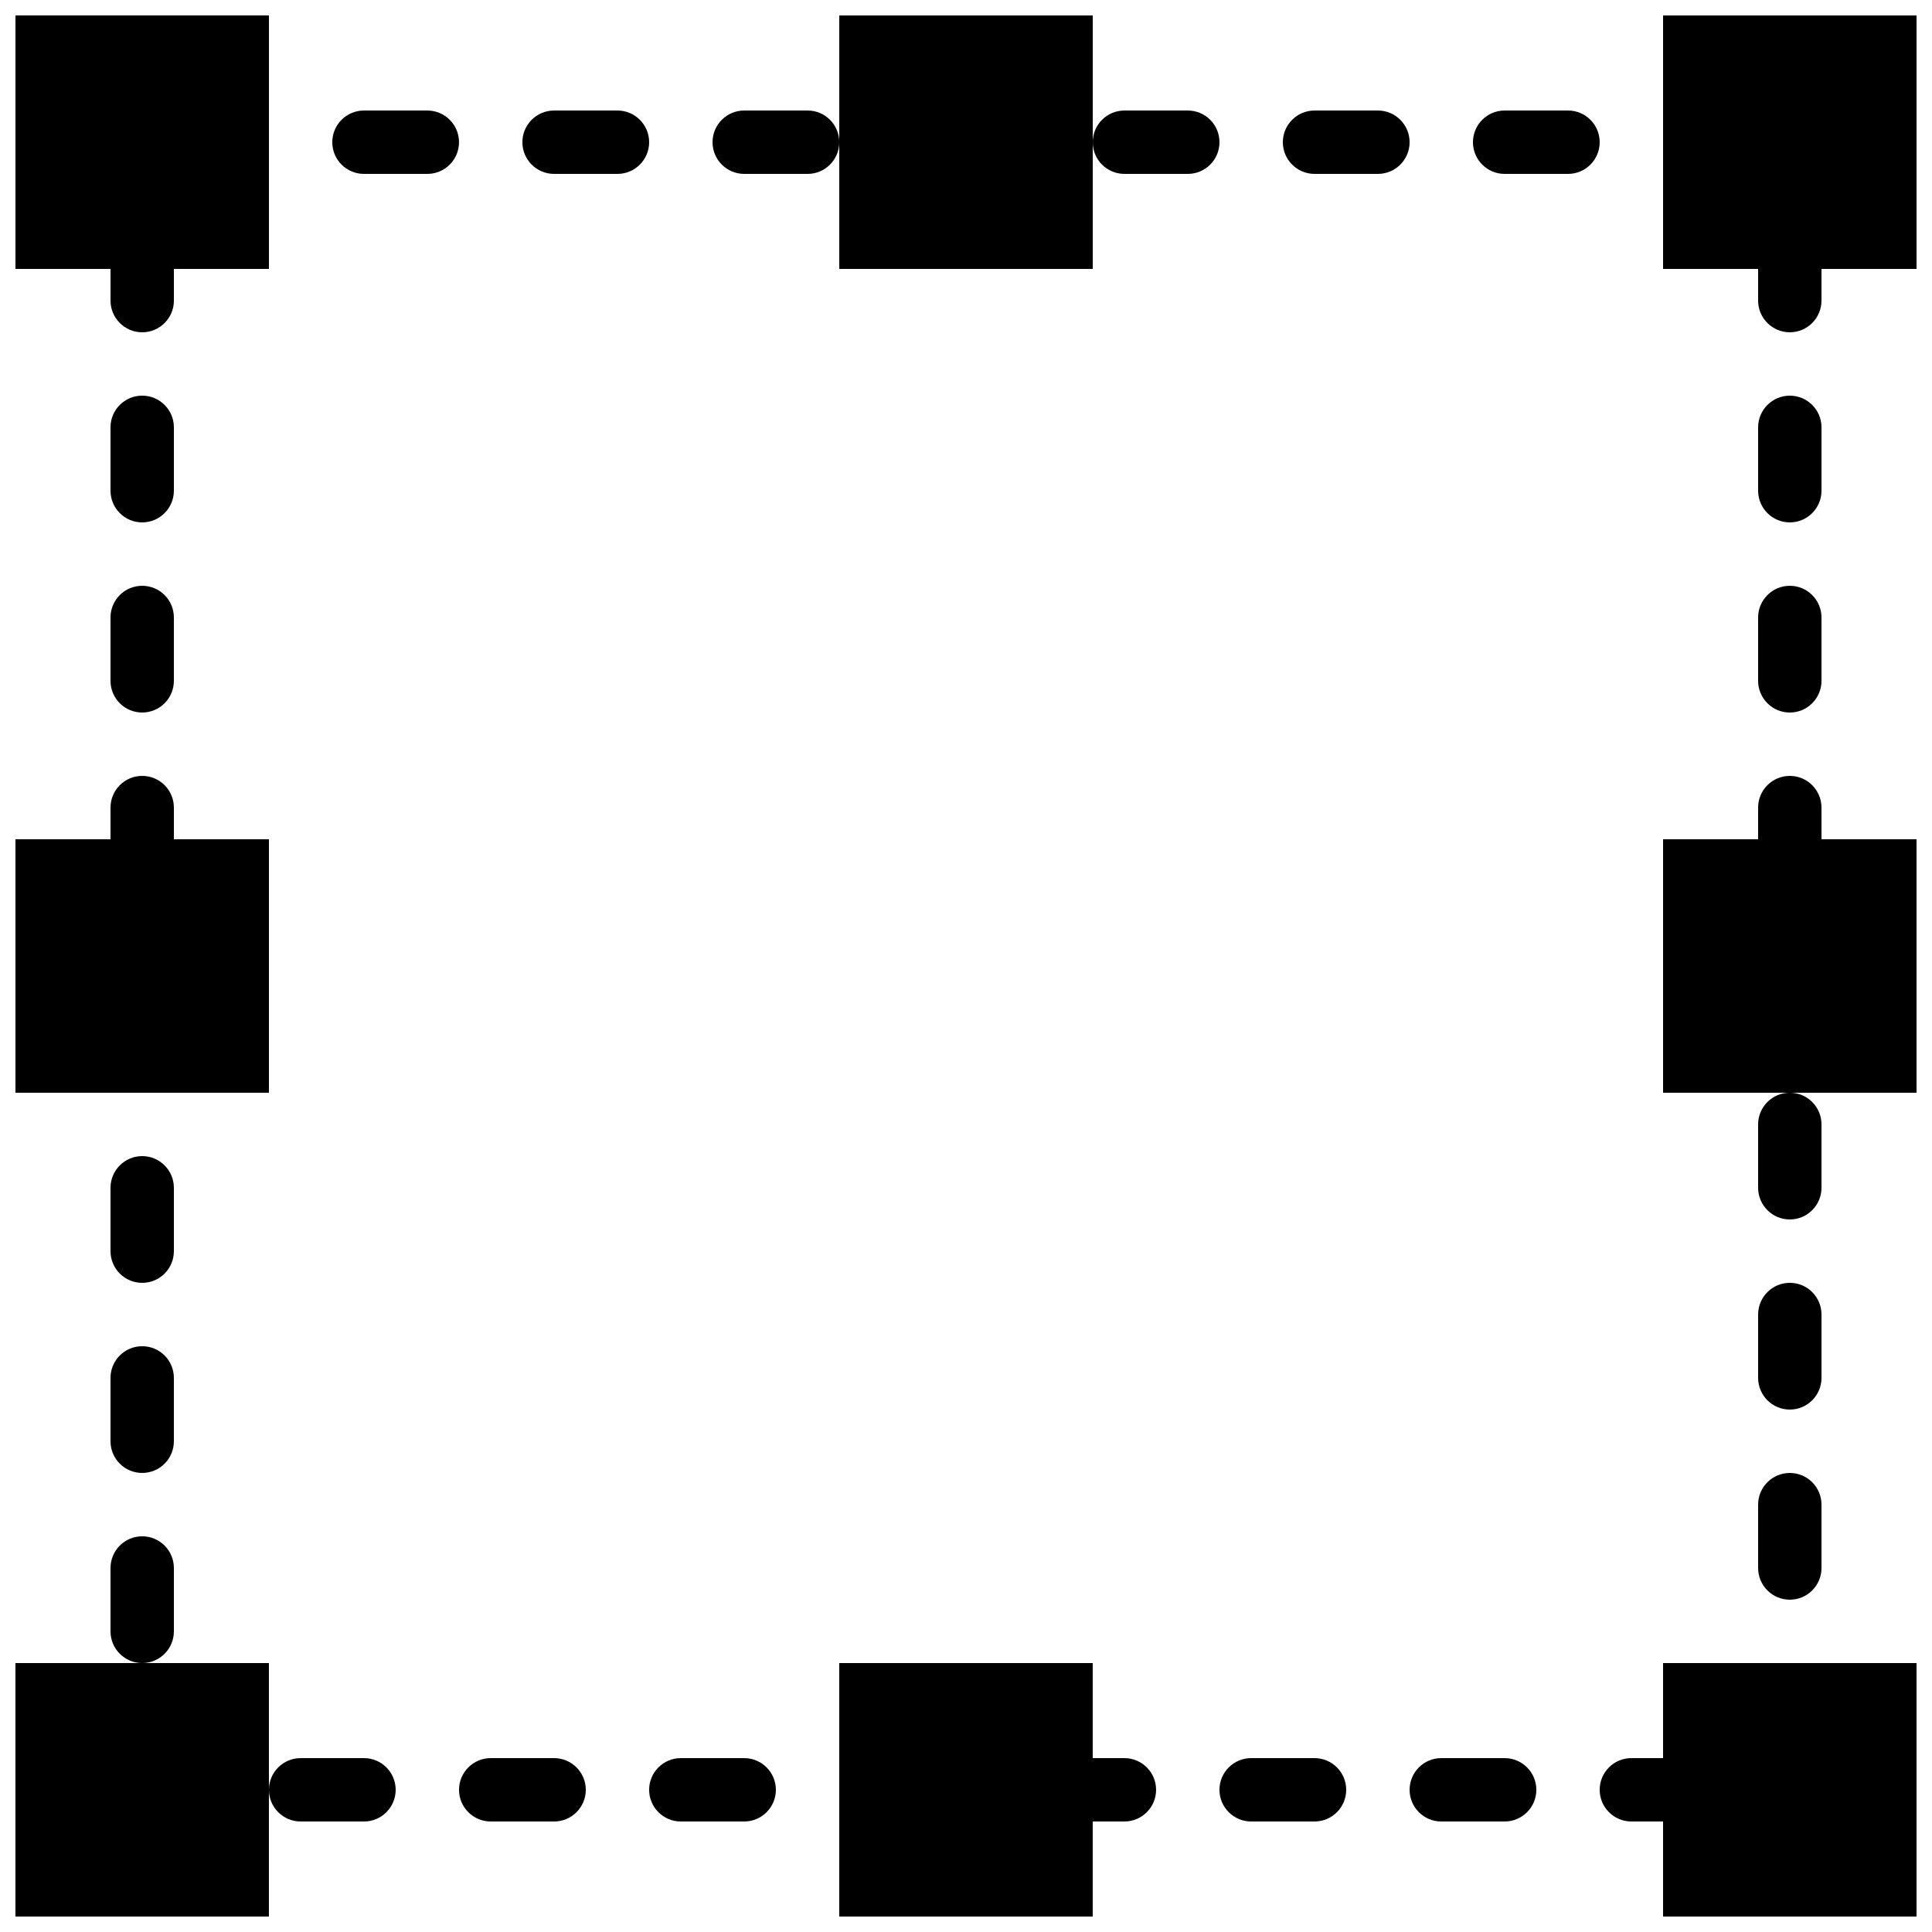
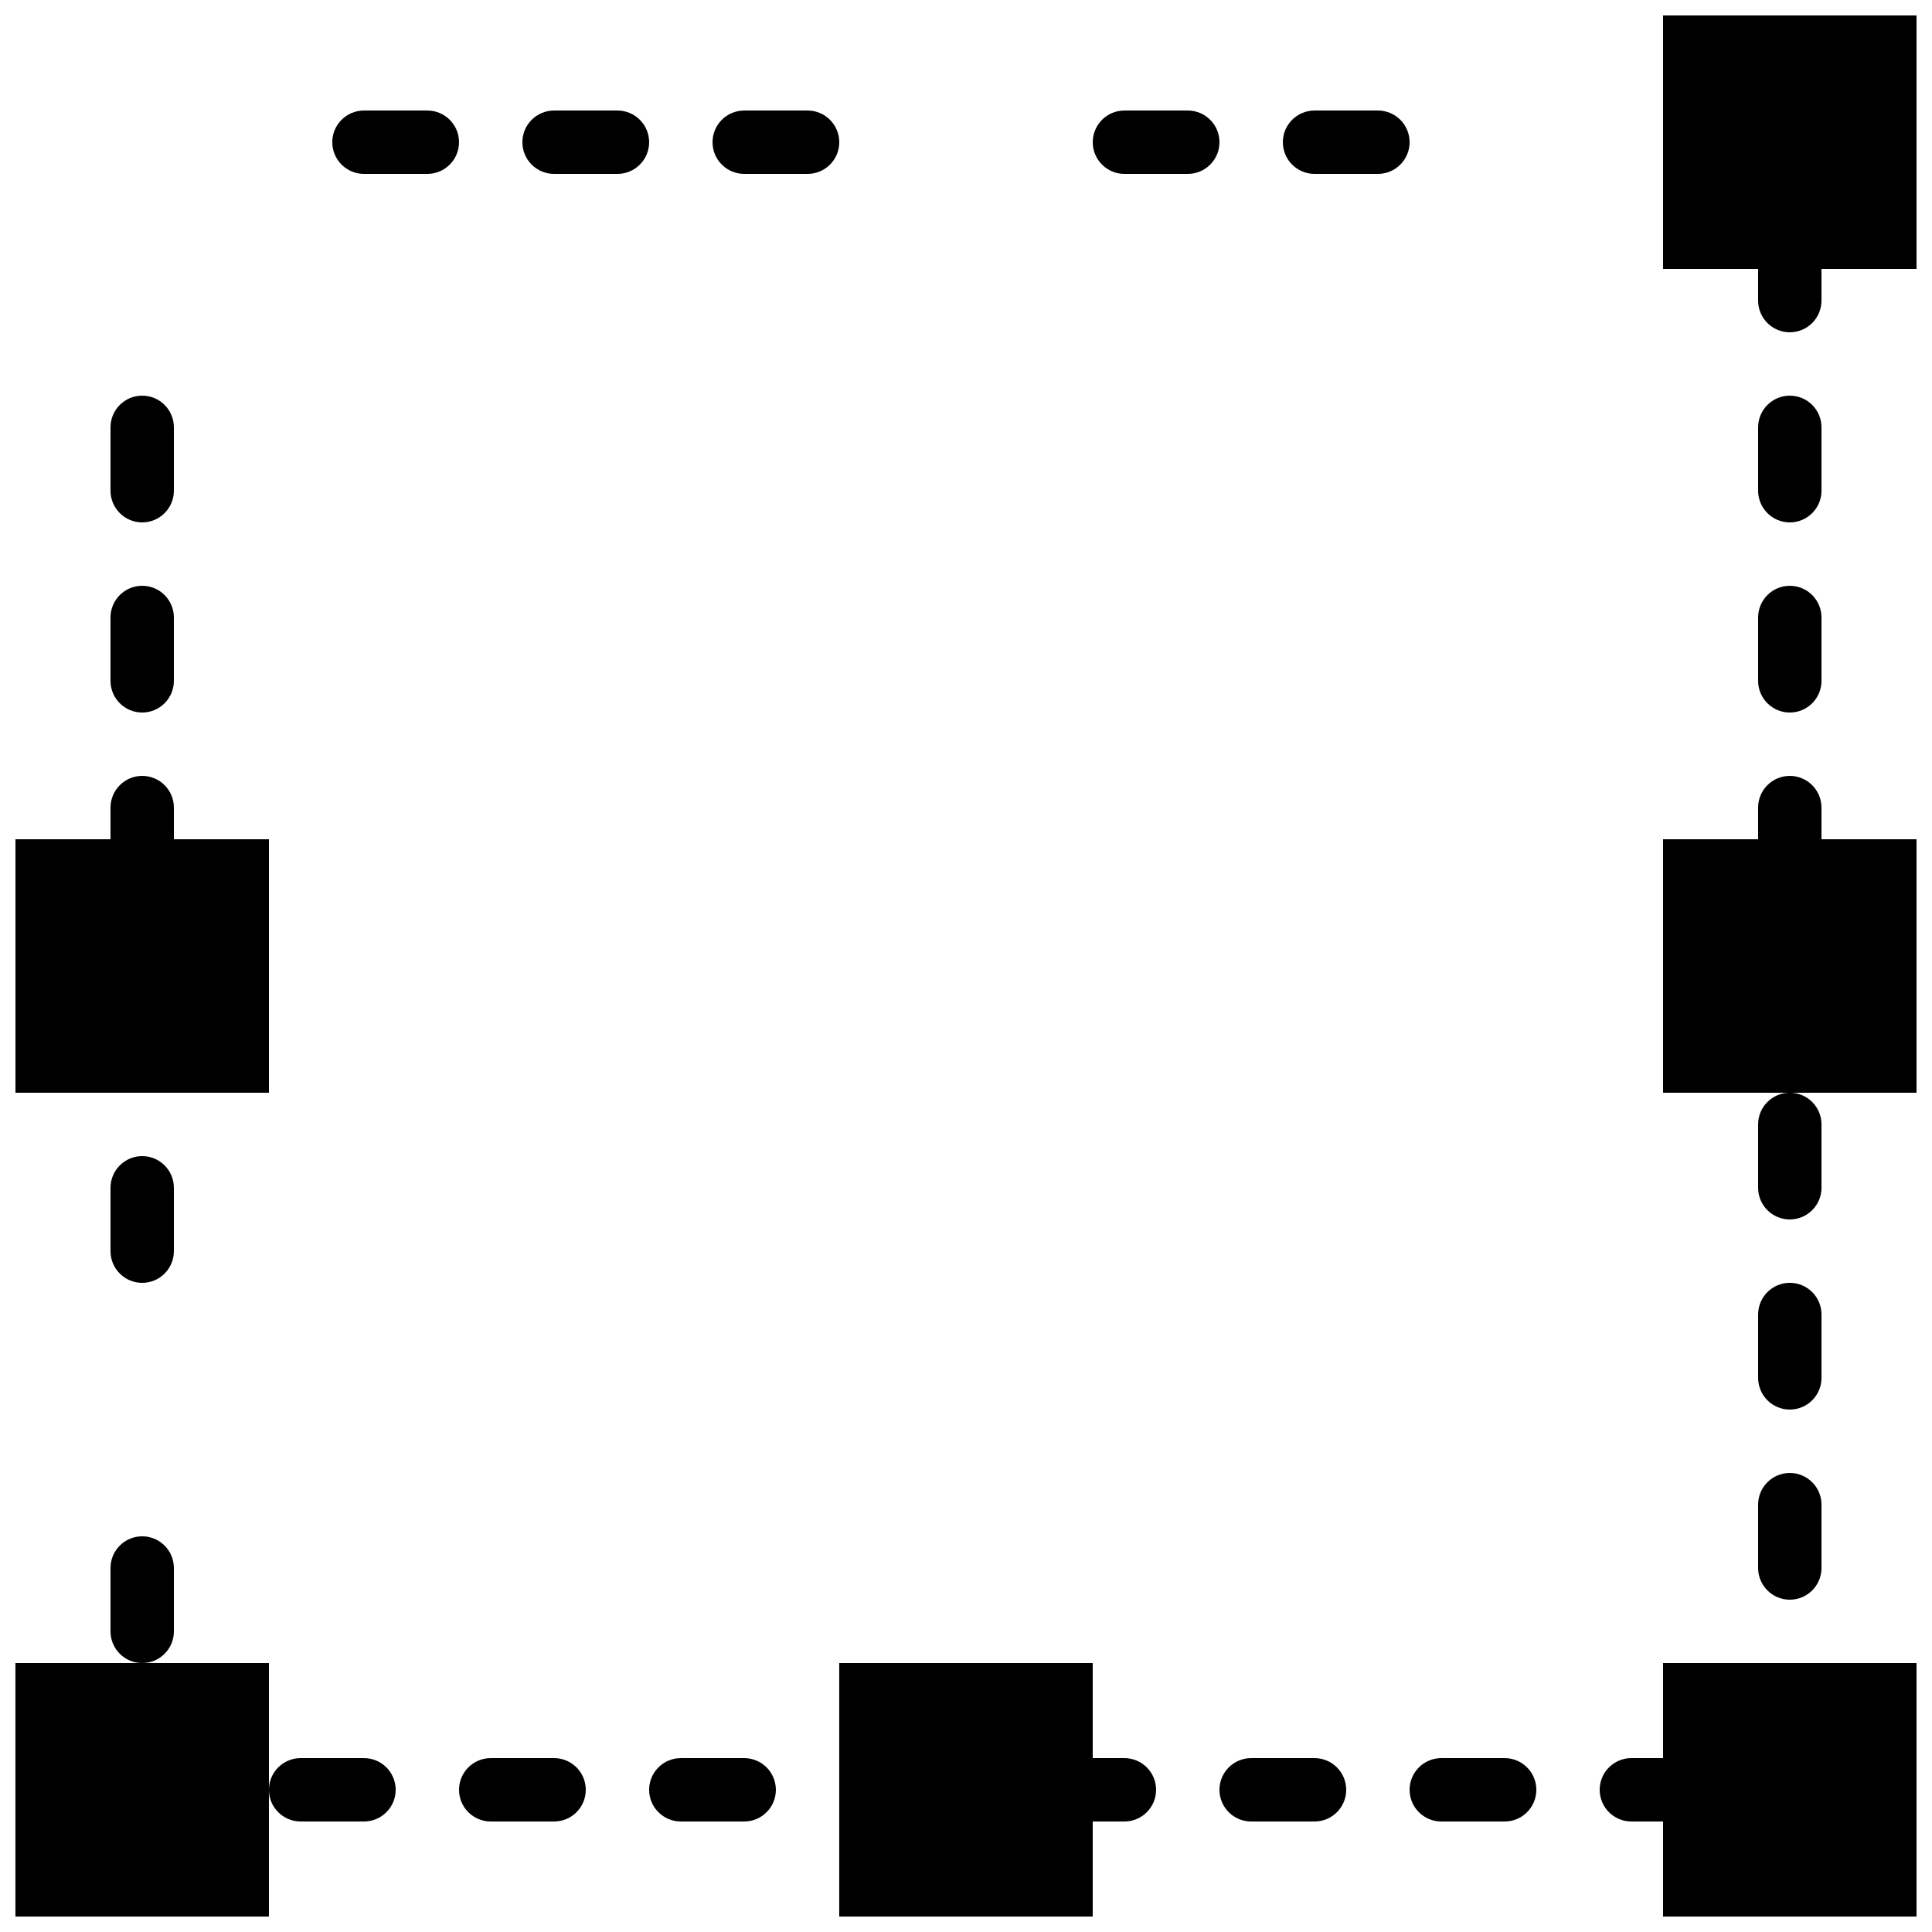
<svg xmlns="http://www.w3.org/2000/svg" width="800px" height="800px" version="1.1" viewBox="144 144 512 512">
  <defs>
    <clipPath id="h">
      <path d="m366 148.09h68v67.906h-68z" />
    </clipPath>
    <clipPath id="g">
      <path d="m584 148.09h67.902v84.906h-67.902z" />
    </clipPath>
    <clipPath id="f">
-       <path d="m148.09 148.09h67.906v84.906h-67.906z" />
-     </clipPath>
+       </clipPath>
    <clipPath id="e">
      <path d="m584 349h67.902v85h-67.902z" />
    </clipPath>
    <clipPath id="d">
      <path d="m366 584h85v67.902h-85z" />
    </clipPath>
    <clipPath id="c">
      <path d="m148.09 349h67.906v85h-67.906z" />
    </clipPath>
    <clipPath id="b">
      <path d="m148.09 584h67.906v67.902h-67.906z" />
    </clipPath>
    <clipPath id="a">
      <path d="m567 584h84.902v67.902h-84.902z" />
    </clipPath>
  </defs>
  <g clip-path="url(#h)">
-     <path d="m366.41 215.27h67.176v-67.176h-67.176z" fill-rule="evenodd" />
-   </g>
+     </g>
  <g clip-path="url(#g)">
    <path d="m584.73 148.09v67.176h25.188v8.395c0 4.637 3.762 8.398 8.398 8.398 4.633 0 8.395-3.762 8.395-8.398v-8.395h25.191v-67.176h-67.172" fill-rule="evenodd" />
  </g>
  <path d="m257.25 173.29h-16.797c-4.633 0-8.395 3.762-8.395 8.395 0 4.637 3.762 8.398 8.395 8.398h16.797c4.633 0 8.395-3.762 8.395-8.398 0-4.633-3.762-8.395-8.395-8.395" fill-rule="evenodd" />
  <path d="m307.63 173.29h-16.793c-4.637 0-8.398 3.762-8.398 8.395 0 4.637 3.762 8.398 8.398 8.398h16.793c4.637 0 8.398-3.762 8.398-8.398 0-4.633-3.762-8.395-8.398-8.395" fill-rule="evenodd" />
  <path d="m290.84 609.92h-16.793c-4.637 0-8.398 3.762-8.398 8.398 0 4.633 3.762 8.395 8.398 8.395h16.793c4.637 0 8.398-3.762 8.398-8.395 0-4.637-3.762-8.398-8.398-8.398" fill-rule="evenodd" />
  <path d="m341.22 609.92h-16.797c-4.633 0-8.395 3.762-8.395 8.398 0 4.633 3.762 8.395 8.395 8.395h16.797c4.633 0 8.395-3.762 8.395-8.395 0-4.637-3.762-8.398-8.395-8.398" fill-rule="evenodd" />
  <path d="m240.46 609.92h-16.793c-4.633 0-8.395 3.762-8.395 8.398 0 4.633 3.762 8.395 8.395 8.395h16.793c4.637 0 8.398-3.762 8.398-8.395 0-4.637-3.762-8.398-8.398-8.398" fill-rule="evenodd" />
  <path d="m190.08 257.25c0-4.637-3.762-8.398-8.398-8.398-4.633 0-8.395 3.762-8.395 8.398v16.793c0 4.633 3.762 8.395 8.395 8.395 4.637 0 8.398-3.762 8.398-8.395v-16.793" fill-rule="evenodd" />
  <path d="m181.68 299.24c-4.633 0-8.395 3.762-8.395 8.395v16.793c0 4.637 3.762 8.398 8.395 8.398 4.637 0 8.398-3.762 8.398-8.398v-16.793c0-4.633-3.762-8.395-8.398-8.395" fill-rule="evenodd" />
  <path d="m190.08 576.33v-16.793c0-4.637-3.762-8.398-8.398-8.398-4.633 0-8.395 3.762-8.395 8.398v16.793c0 4.637 3.762 8.398 8.395 8.398 4.637 0 8.398-3.762 8.398-8.398" fill-rule="evenodd" />
  <g clip-path="url(#f)">
    <path d="m173.29 223.66c0 4.637 3.762 8.398 8.395 8.398 4.637 0 8.398-3.762 8.398-8.398v-8.395h25.191v-67.176h-67.176v67.176h25.191v8.395" fill-rule="evenodd" />
  </g>
-   <path d="m181.68 500.76c-4.633 0-8.395 3.762-8.395 8.395v16.793c0 4.637 3.762 8.398 8.395 8.398 4.637 0 8.398-3.762 8.398-8.398v-16.793c0-4.633-3.762-8.395-8.398-8.395" fill-rule="evenodd" />
  <path d="m190.08 458.78c0-4.637-3.762-8.398-8.398-8.398-4.633 0-8.395 3.762-8.395 8.398v16.793c0 4.633 3.762 8.395 8.395 8.395 4.637 0 8.398-3.762 8.398-8.395v-16.793" fill-rule="evenodd" />
  <path d="m618.32 517.55c4.633 0 8.395-3.762 8.395-8.398v-16.793c0-4.633-3.762-8.398-8.395-8.398-4.637 0-8.398 3.766-8.398 8.398v16.793c0 4.637 3.762 8.398 8.398 8.398" fill-rule="evenodd" />
  <path d="m609.92 441.98v16.793c0 4.633 3.762 8.395 8.398 8.395 4.633 0 8.395-3.762 8.395-8.395v-16.793c0-4.637-3.762-8.398-8.395-8.398-4.637 0-8.398 3.762-8.398 8.398" fill-rule="evenodd" />
  <g clip-path="url(#e)">
    <path d="m626.71 358.02c0-4.637-3.762-8.398-8.395-8.398-4.637 0-8.398 3.762-8.398 8.398v8.395h-25.188v67.176h67.172v-67.176h-25.191v-8.395" fill-rule="evenodd" />
  </g>
  <path d="m609.92 559.54c0 4.633 3.762 8.395 8.398 8.395 4.633 0 8.395-3.762 8.395-8.395v-16.793c0-4.637-3.762-8.398-8.395-8.398-4.637 0-8.398 3.762-8.398 8.398v16.793" fill-rule="evenodd" />
-   <path d="m559.54 173.29h-16.793c-4.637 0-8.398 3.762-8.398 8.395 0 4.637 3.762 8.398 8.398 8.398h16.793c4.633 0 8.395-3.762 8.395-8.398 0-4.633-3.762-8.395-8.395-8.395" fill-rule="evenodd" />
  <g clip-path="url(#d)">
    <path d="m441.98 609.92h-8.398v-25.188h-67.176v67.172h67.176v-25.191h8.398c4.633 0 8.395-3.762 8.395-8.395 0-4.637-3.762-8.398-8.395-8.398" fill-rule="evenodd" />
  </g>
  <path d="m609.92 324.43c0 4.637 3.762 8.398 8.398 8.398 4.633 0 8.395-3.762 8.395-8.398v-16.793c0-4.633-3.762-8.395-8.395-8.395-4.637 0-8.398 3.762-8.398 8.395v16.793" fill-rule="evenodd" />
  <path d="m618.32 282.44c4.633 0 8.395-3.762 8.395-8.395v-16.793c0-4.637-3.762-8.398-8.395-8.398-4.637 0-8.398 3.762-8.398 8.398v16.793c0 4.633 3.762 8.395 8.398 8.395" fill-rule="evenodd" />
  <path d="m458.78 173.29h-16.793c-4.637 0-8.398 3.762-8.398 8.395 0 4.637 3.762 8.398 8.398 8.398h16.793c4.633 0 8.395-3.762 8.395-8.398 0-4.633-3.762-8.395-8.395-8.395" fill-rule="evenodd" />
  <path d="m542.75 609.92h-16.797c-4.633 0-8.395 3.762-8.395 8.398 0 4.633 3.762 8.395 8.395 8.395h16.797c4.633 0 8.395-3.762 8.395-8.395 0-4.637-3.762-8.398-8.395-8.398" fill-rule="evenodd" />
  <path d="m492.36 609.92h-16.793c-4.637 0-8.398 3.762-8.398 8.398 0 4.633 3.762 8.395 8.398 8.395h16.793c4.637 0 8.398-3.762 8.398-8.395 0-4.637-3.762-8.398-8.398-8.398" fill-rule="evenodd" />
  <path d="m358.02 173.29h-16.793c-4.637 0-8.398 3.762-8.398 8.395 0 4.637 3.762 8.398 8.398 8.398h16.793c4.633 0 8.395-3.762 8.395-8.398 0-4.633-3.762-8.395-8.395-8.395" fill-rule="evenodd" />
  <path d="m509.16 173.29h-16.793c-4.633 0-8.398 3.762-8.398 8.395 0 4.637 3.766 8.398 8.398 8.398h16.793c4.637 0 8.398-3.762 8.398-8.398 0-4.633-3.762-8.395-8.398-8.395" fill-rule="evenodd" />
  <g clip-path="url(#c)">
    <path d="m198.48 433.59h16.793v-67.176h-25.191v-8.395c0-4.637-3.762-8.398-8.398-8.398-4.633 0-8.395 3.762-8.395 8.398v8.395h-25.191v67.176h50.383" fill-rule="evenodd" />
  </g>
  <g clip-path="url(#b)">
    <path d="m148.09 651.9h67.176v-67.172h-67.176z" fill-rule="evenodd" />
  </g>
  <g clip-path="url(#a)">
    <path d="m601.52 584.73h-16.793v25.188h-8.398c-4.637 0-8.398 3.762-8.398 8.398 0 4.633 3.762 8.395 8.398 8.395h8.398v25.191h67.172v-67.172h-50.379" fill-rule="evenodd" />
  </g>
</svg>